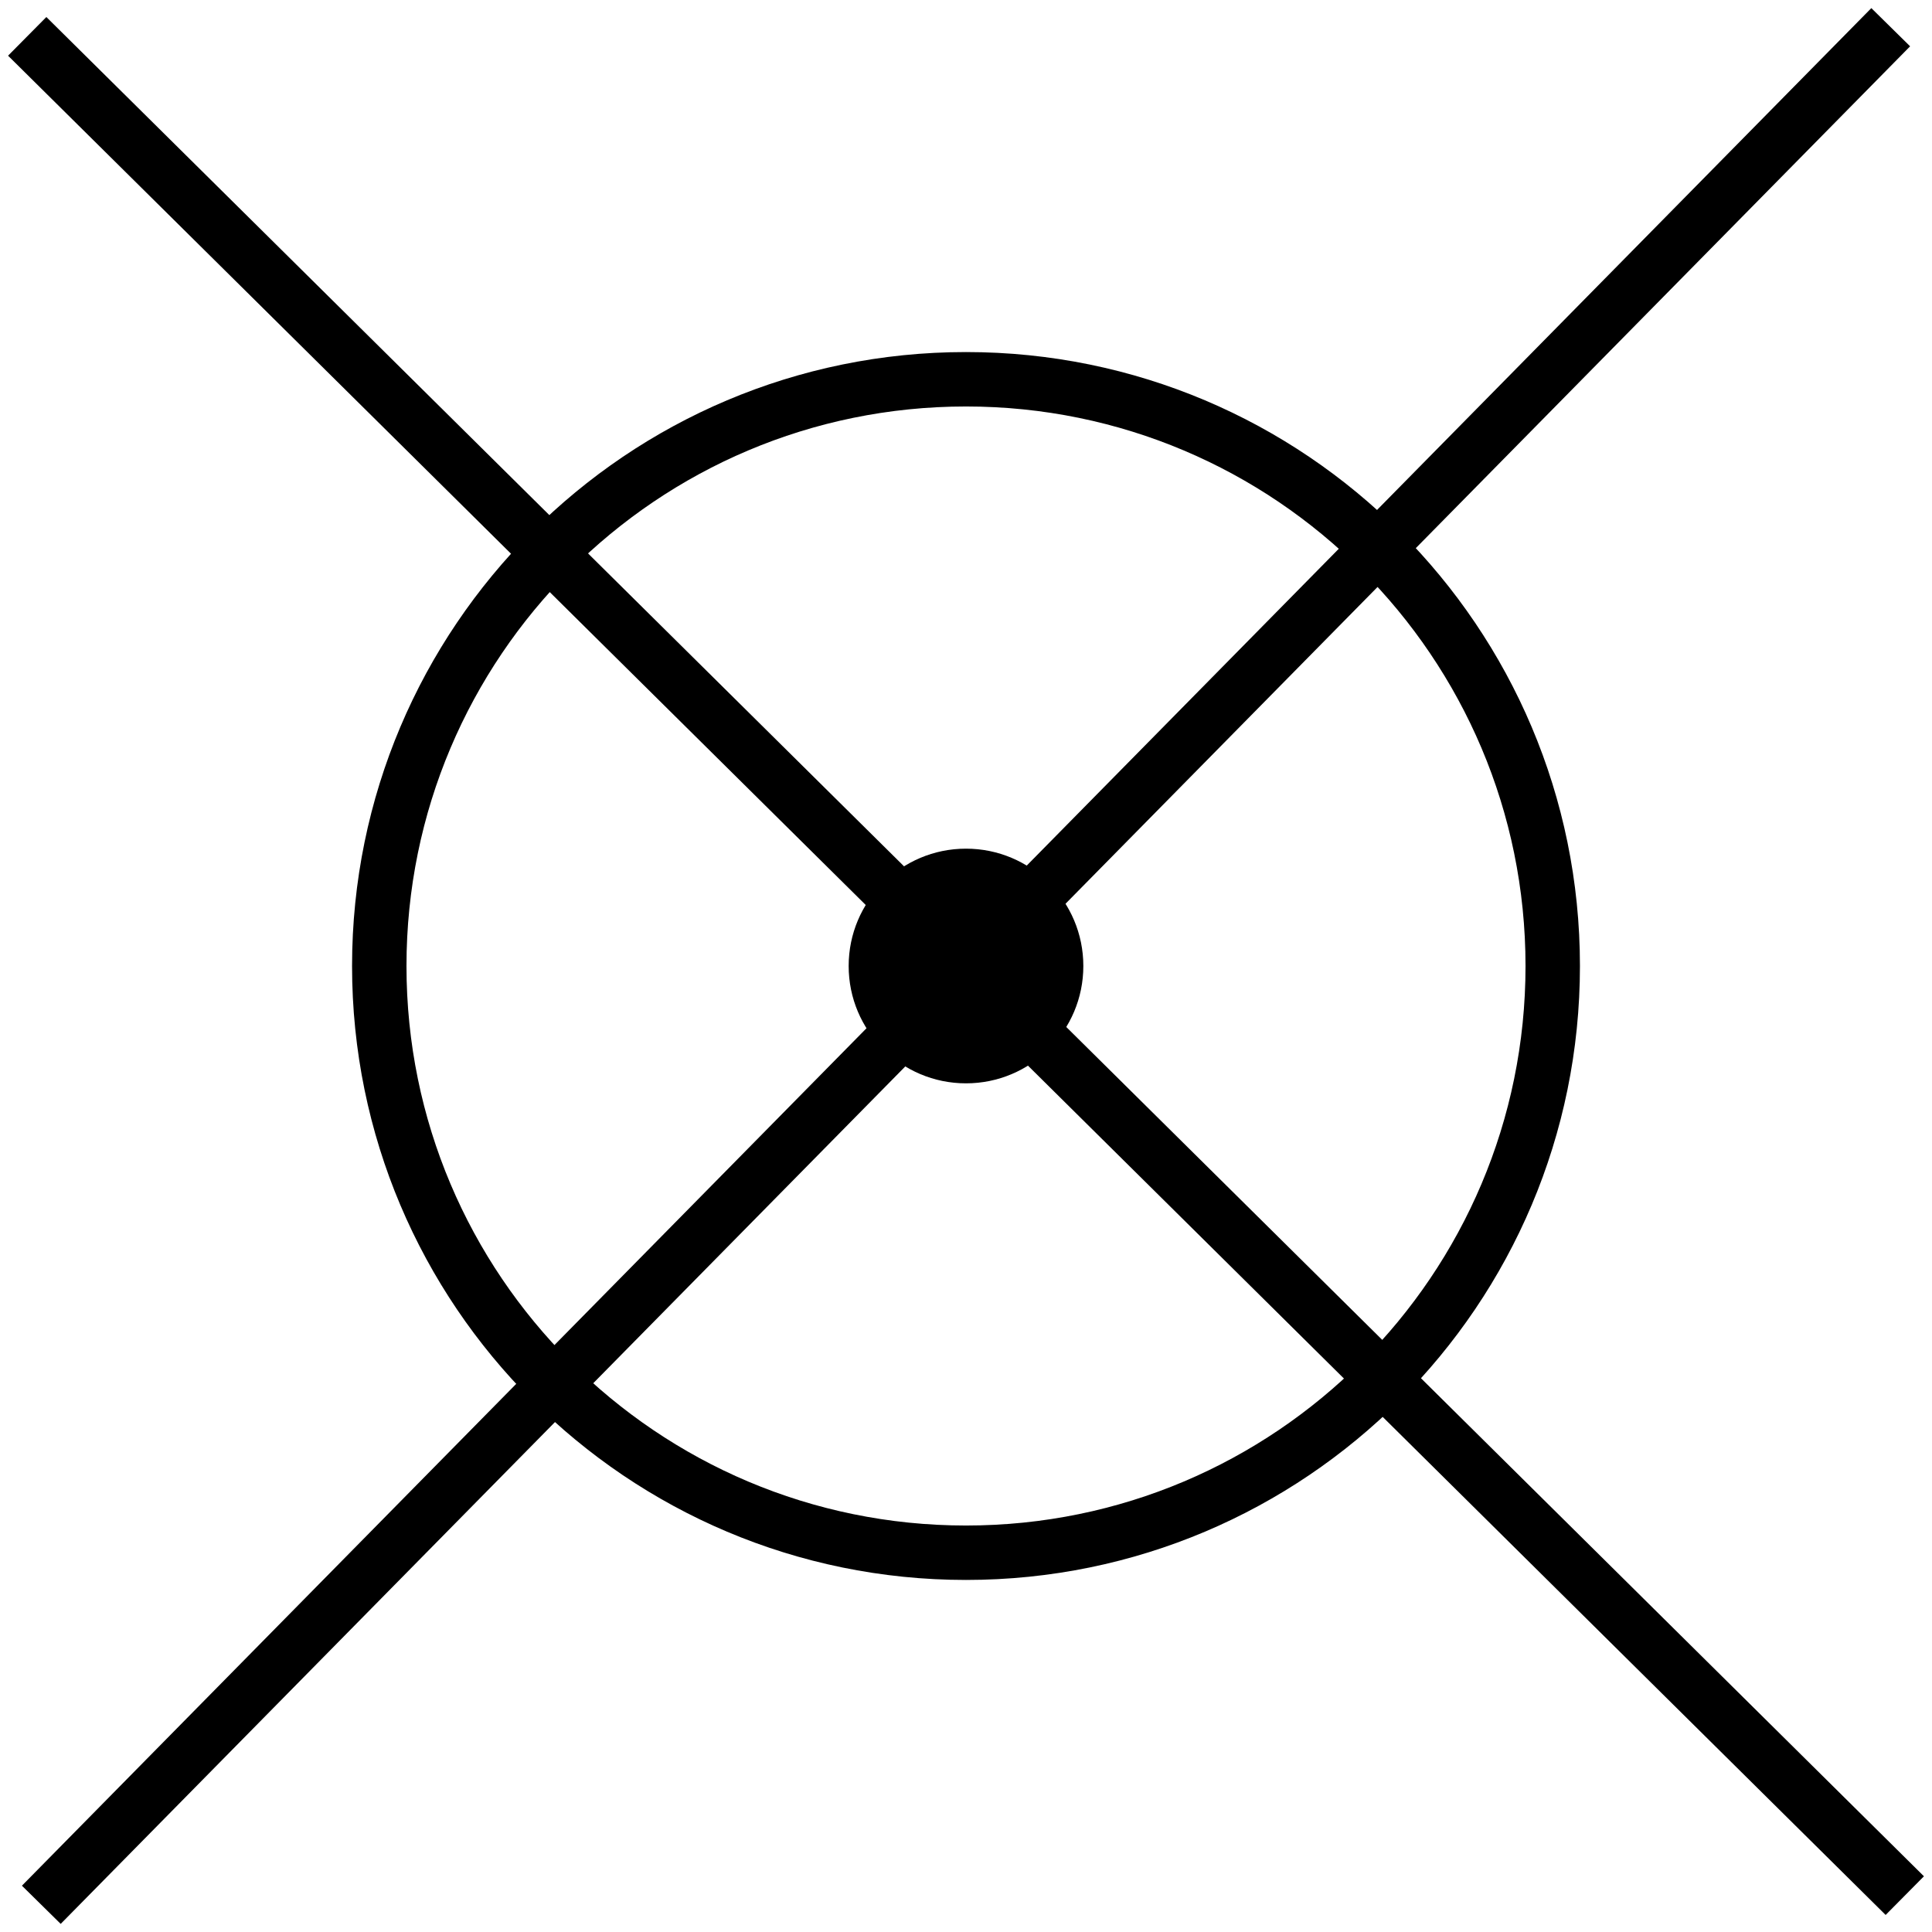
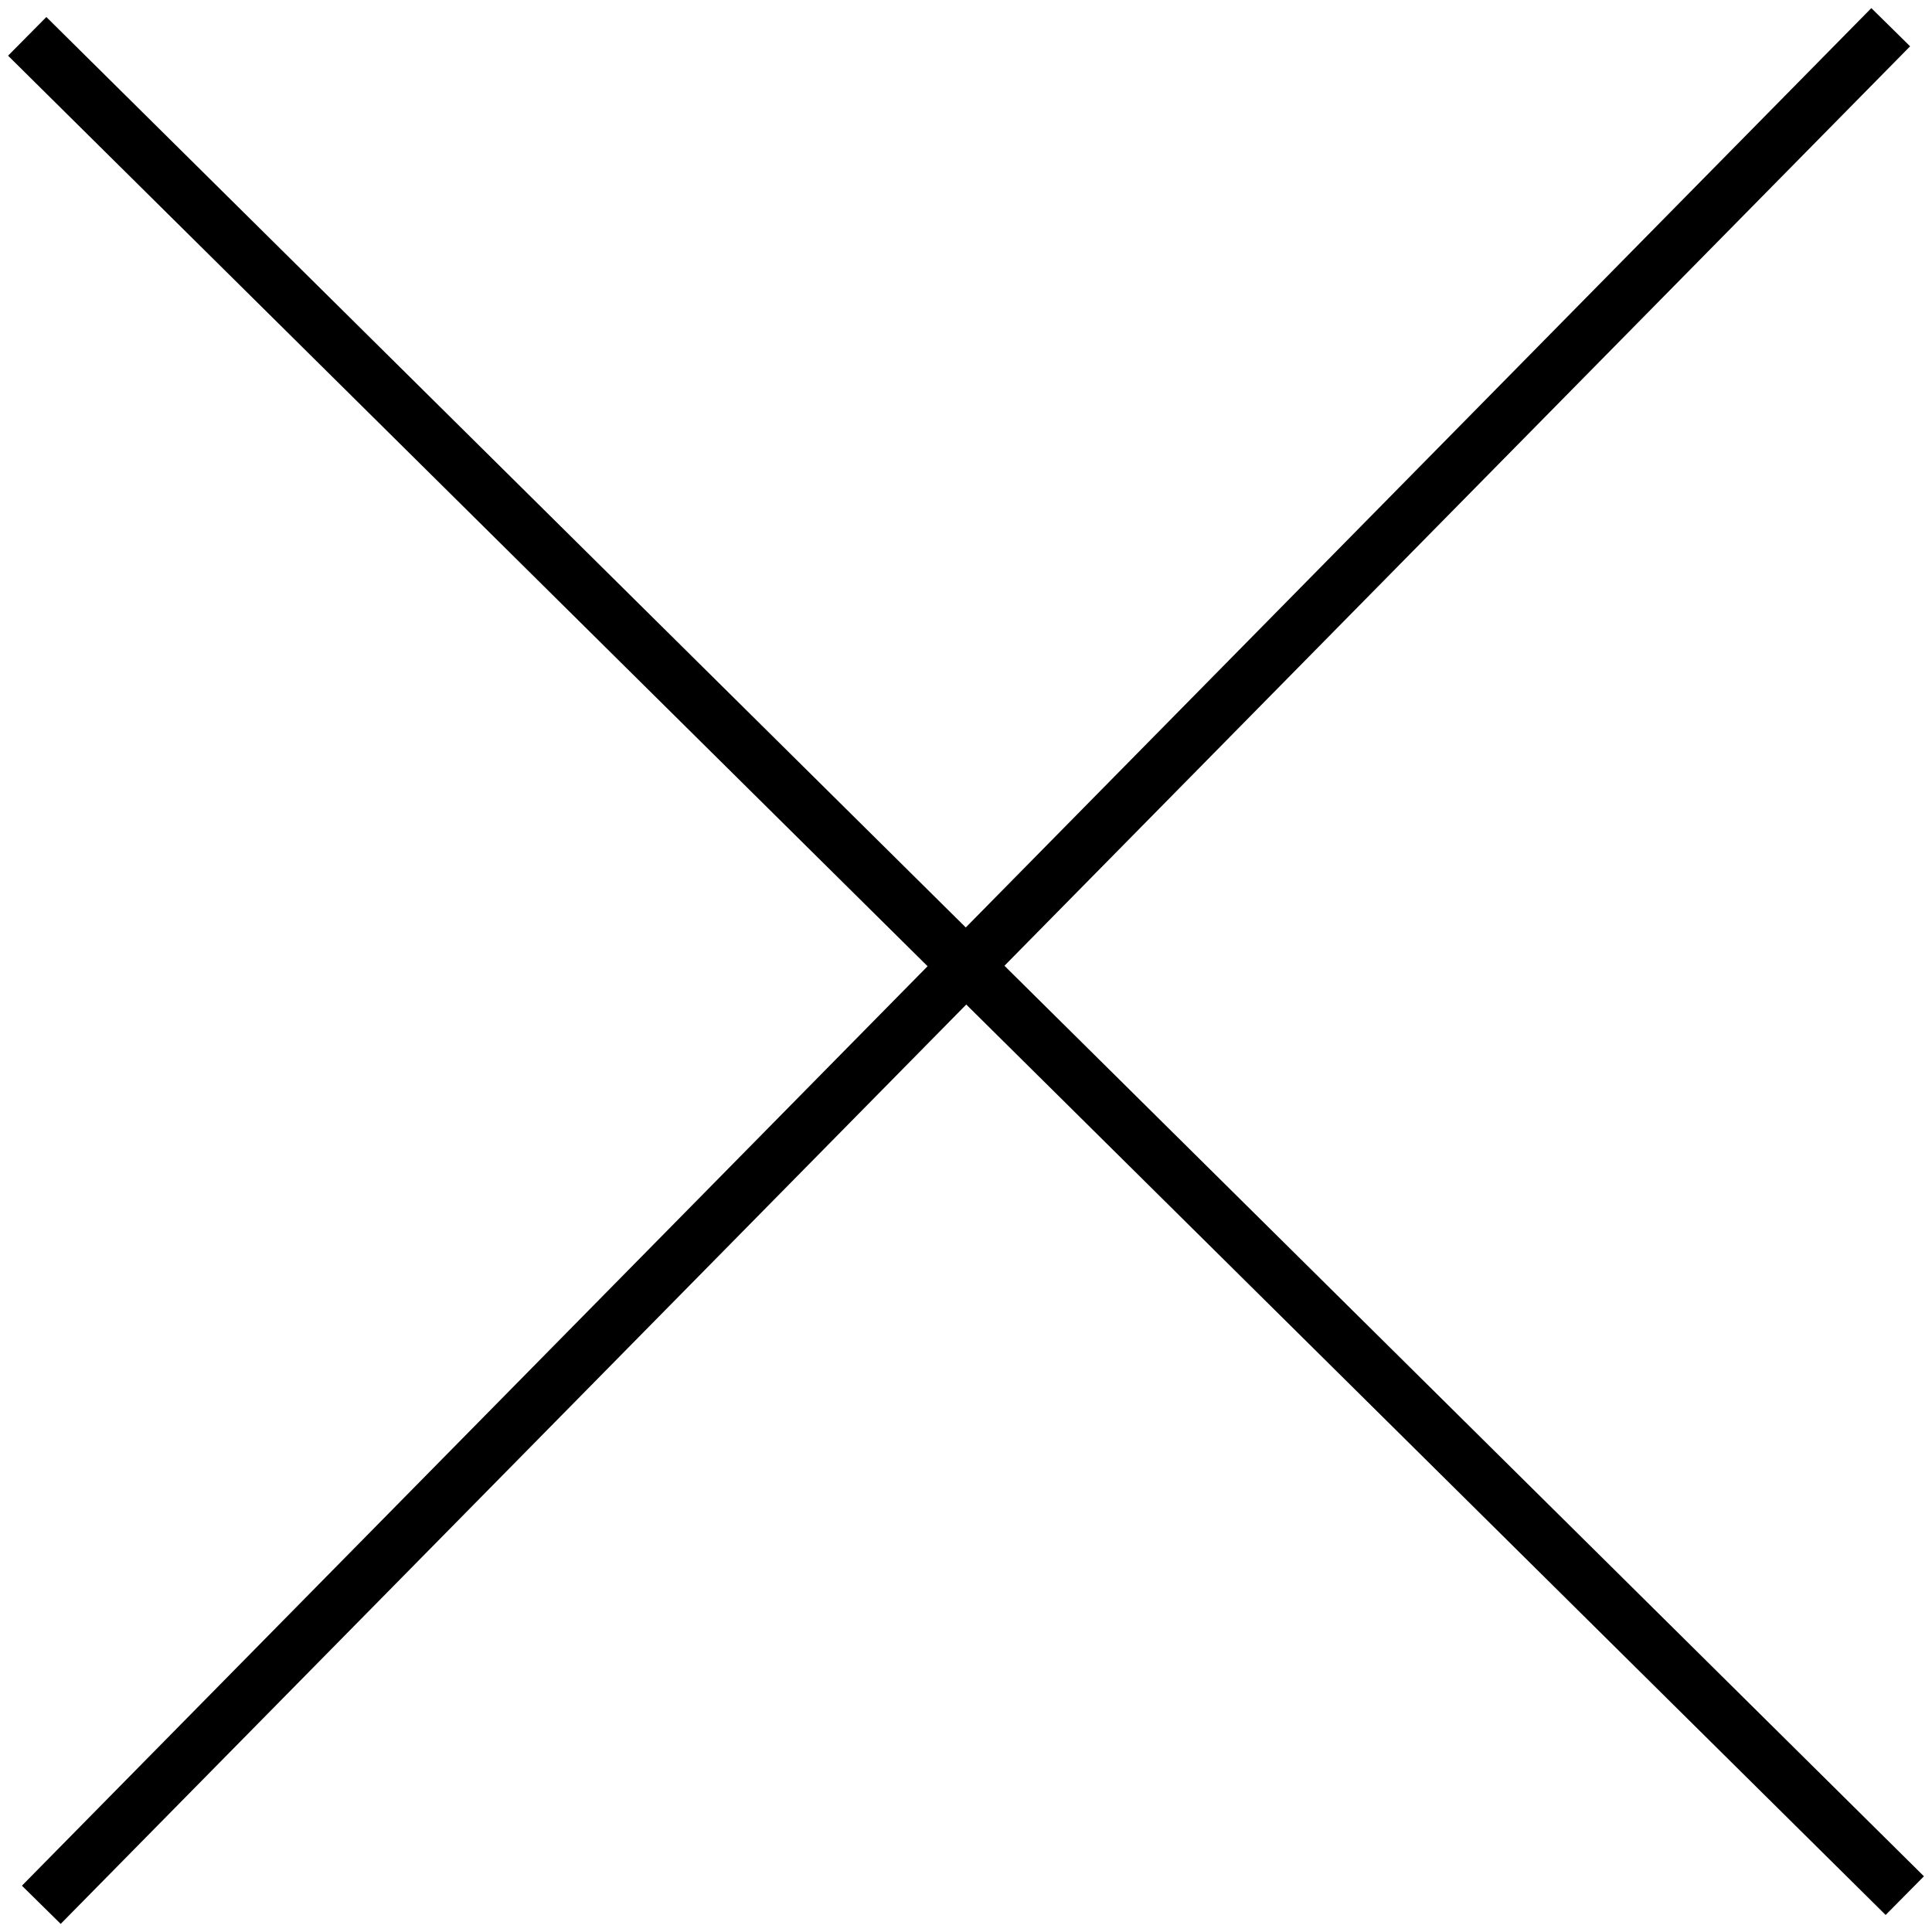
<svg xmlns="http://www.w3.org/2000/svg" fill="none" viewBox="0 0 71 71" height="71" width="71">
  <path stroke-miterlimit="10" stroke-width="2" stroke="black" d="M70 69.663L1 1.336" />
  <path stroke-miterlimit="10" stroke-width="2" stroke="black" d="M69.483 1L1.518 70" />
-   <path stroke-miterlimit="10" stroke-width="2" stroke="black" d="M35.5 57.062C47.409 57.062 57.062 47.409 57.062 35.5C57.062 23.591 47.409 13.938 35.5 13.938C23.591 13.938 13.938 23.591 13.938 35.5C13.938 47.409 23.591 57.062 35.5 57.062Z" />
-   <path fill="black" d="M35.5 39.812C37.882 39.812 39.812 37.882 39.812 35.5C39.812 33.118 37.882 31.188 35.5 31.188C33.118 31.188 31.188 33.118 31.188 35.5C31.188 37.882 33.118 39.812 35.5 39.812Z" />
</svg>